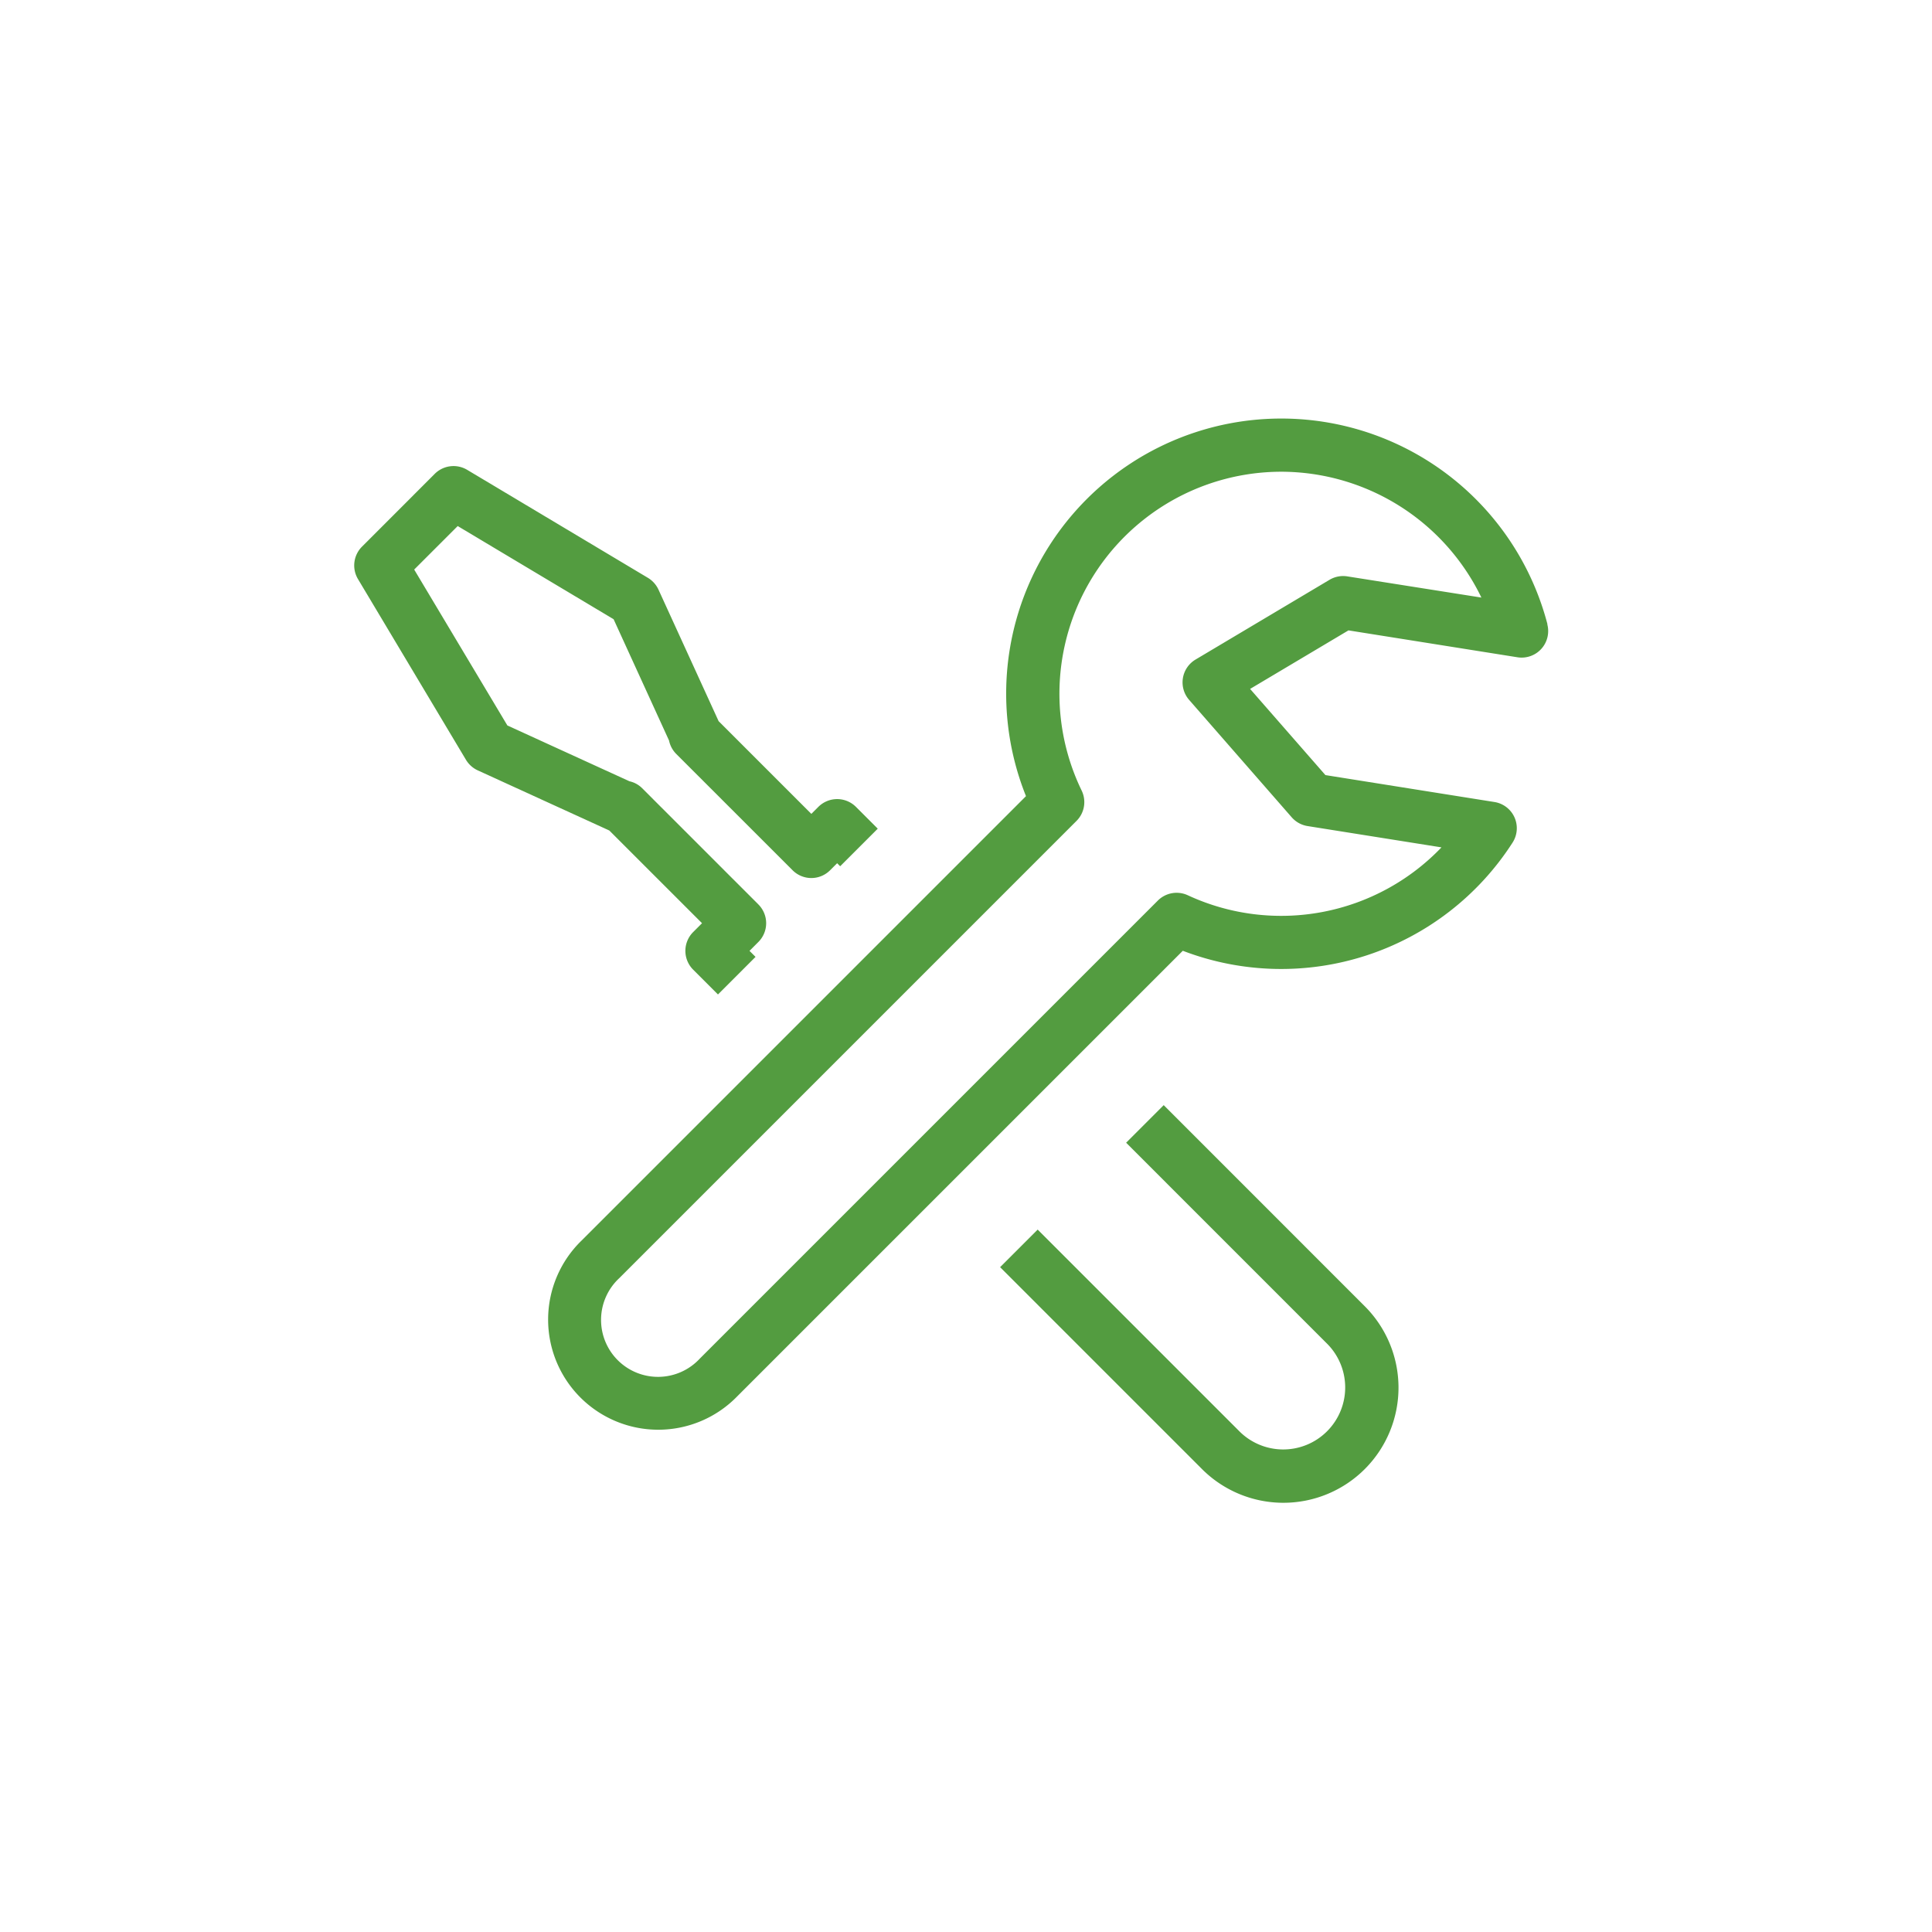
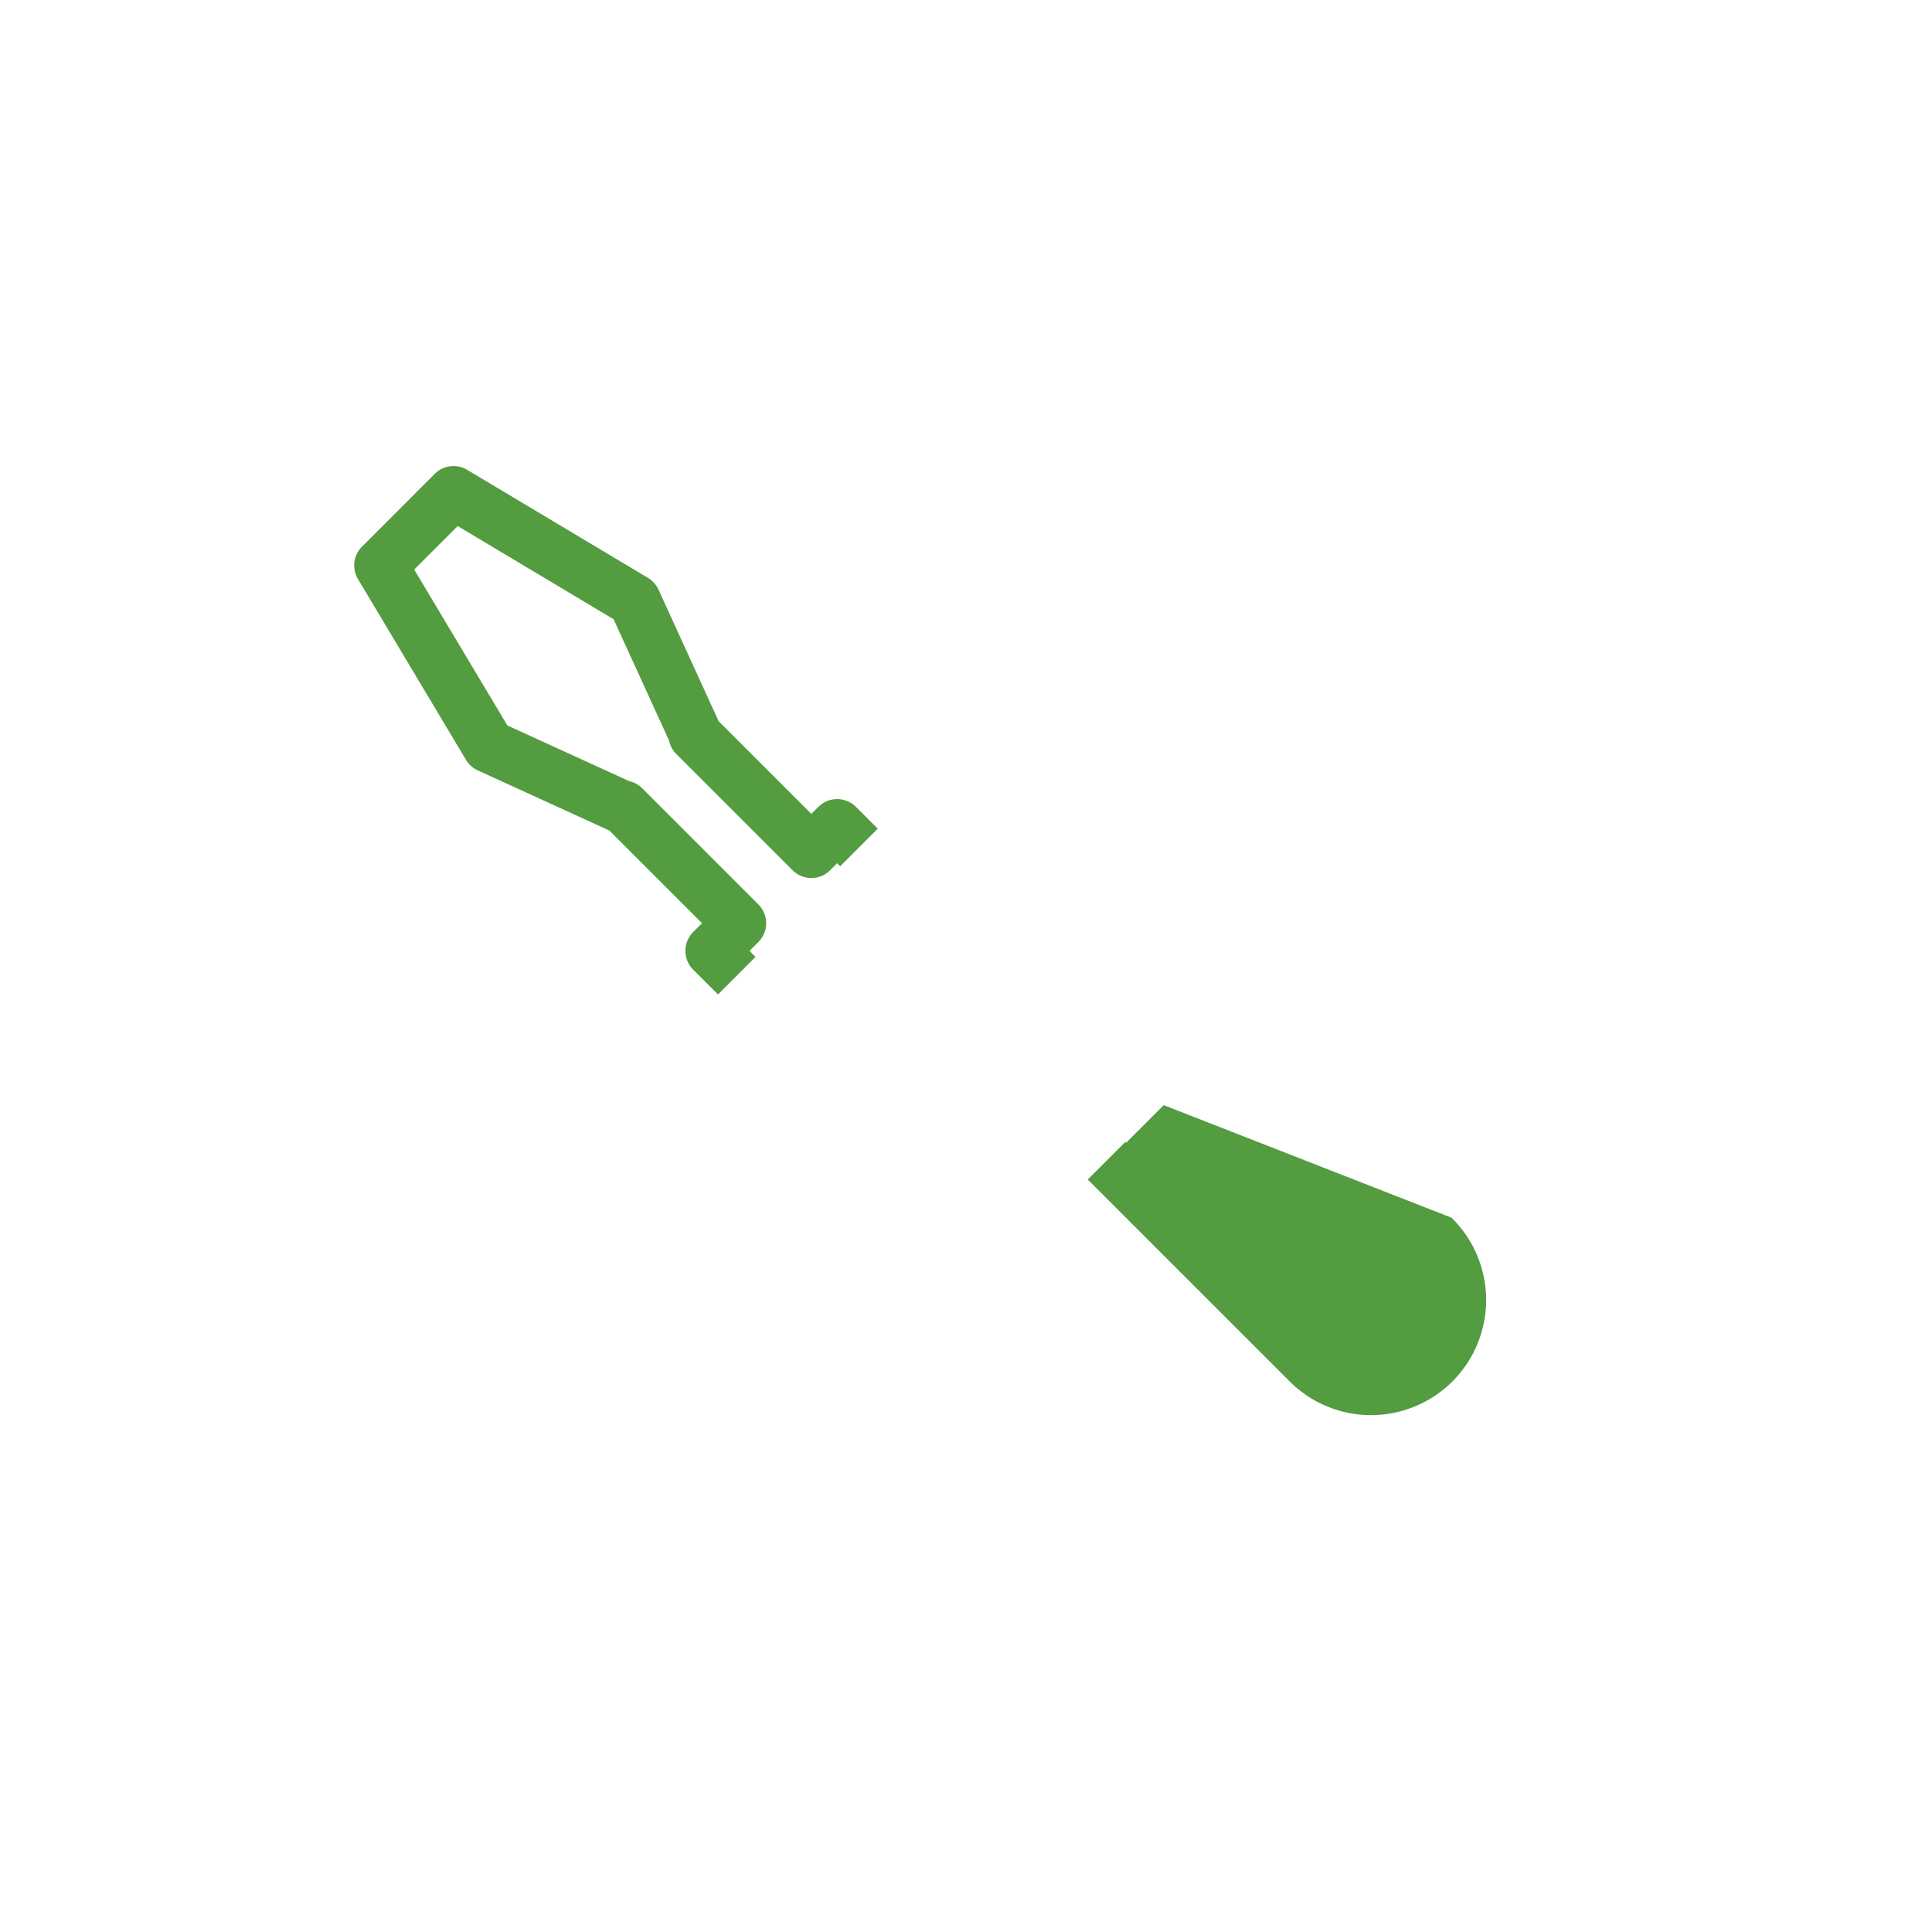
<svg xmlns="http://www.w3.org/2000/svg" width="60" height="60" viewBox="0 0 60 60">
  <defs>
    <clipPath id="clip-path">
      <rect id="長方形_2728" data-name="長方形 2728" width="60" height="60" transform="translate(1212 2901.498)" fill="none" stroke="#707070" stroke-width="1" />
    </clipPath>
  </defs>
  <g id="マスクグループ_12" data-name="マスクグループ 12" transform="translate(-1212 -2901.498)" clip-path="url(#clip-path)">
    <g id="グループ_3073" data-name="グループ 3073" transform="translate(896.19 1915.475)">
      <path id="パス_44880" data-name="パス 44880" d="M369.612,452.694l-.276.276a.826.826,0,0,0,0,1.166l.771.771,1.167-1.167-.187-.187.275-.276a.824.824,0,0,0,0-1.166l-3.611-3.611a.8.8,0,0,0-.393-.214l-3.791-1.733-2.894-4.842,1.351-1.351,4.842,2.894,1.722,3.768a.824.824,0,0,0,.225.417l3.611,3.61a.823.823,0,0,0,1.166,0l.218-.218.094.094,1.167-1.167-.677-.677a.826.826,0,0,0-1.167,0l-.218.218-2.88-2.88-1.867-4.084a.835.835,0,0,0-.327-.366l-5.615-3.355a.826.826,0,0,0-1.007.125L359.052,441a.825.825,0,0,0-.125,1.006l3.355,5.615a.834.834,0,0,0,.366.327l4.084,1.867Z" transform="translate(-32 562)" fill="#539c40" />
-       <path id="パス_44881" data-name="パス 44881" d="M383.95,458.344l-1.167,1.167L389,465.729a1.925,1.925,0,1,1-2.722,2.722l-6.242-6.242-1.167,1.167,6.242,6.242a3.575,3.575,0,1,0,5.055-5.056Z" transform="translate(-32 562)" fill="#539c40" />
-       <path id="パス_44882" data-name="パス 44882" d="M395.867,443.408a8.543,8.543,0,1,0-16.194,5.34l-13.8,13.8a3.42,3.42,0,1,0,4.836,4.836l13.834-13.834a8.539,8.539,0,0,0,10.241-3.359.824.824,0,0,0-.564-1.261l-5.248-.836-2.339-2.676,3.055-1.818,5.247.835a.824.824,0,0,0,.928-1.023m-6.211-1.489a.826.826,0,0,0-.552.106l-4.161,2.477a.825.825,0,0,0-.2,1.252l3.186,3.647a.828.828,0,0,0,.492.272l4.159.662a6.89,6.89,0,0,1-7.878,1.487.825.825,0,0,0-.93.165l-14.226,14.226a1.769,1.769,0,1,1-2.5-2.5l14.2-14.2a.824.824,0,0,0,.159-.944,6.895,6.895,0,0,1,6.189-9.9,6.914,6.914,0,0,1,6.226,3.908Z" transform="translate(-32 562)" fill="#539c40" />
+       <path id="パス_44881" data-name="パス 44881" d="M383.95,458.344l-1.167,1.167L389,465.729l-6.242-6.242-1.167,1.167,6.242,6.242a3.575,3.575,0,1,0,5.055-5.056Z" transform="translate(-32 562)" fill="#539c40" />
    </g>
  </g>
</svg>